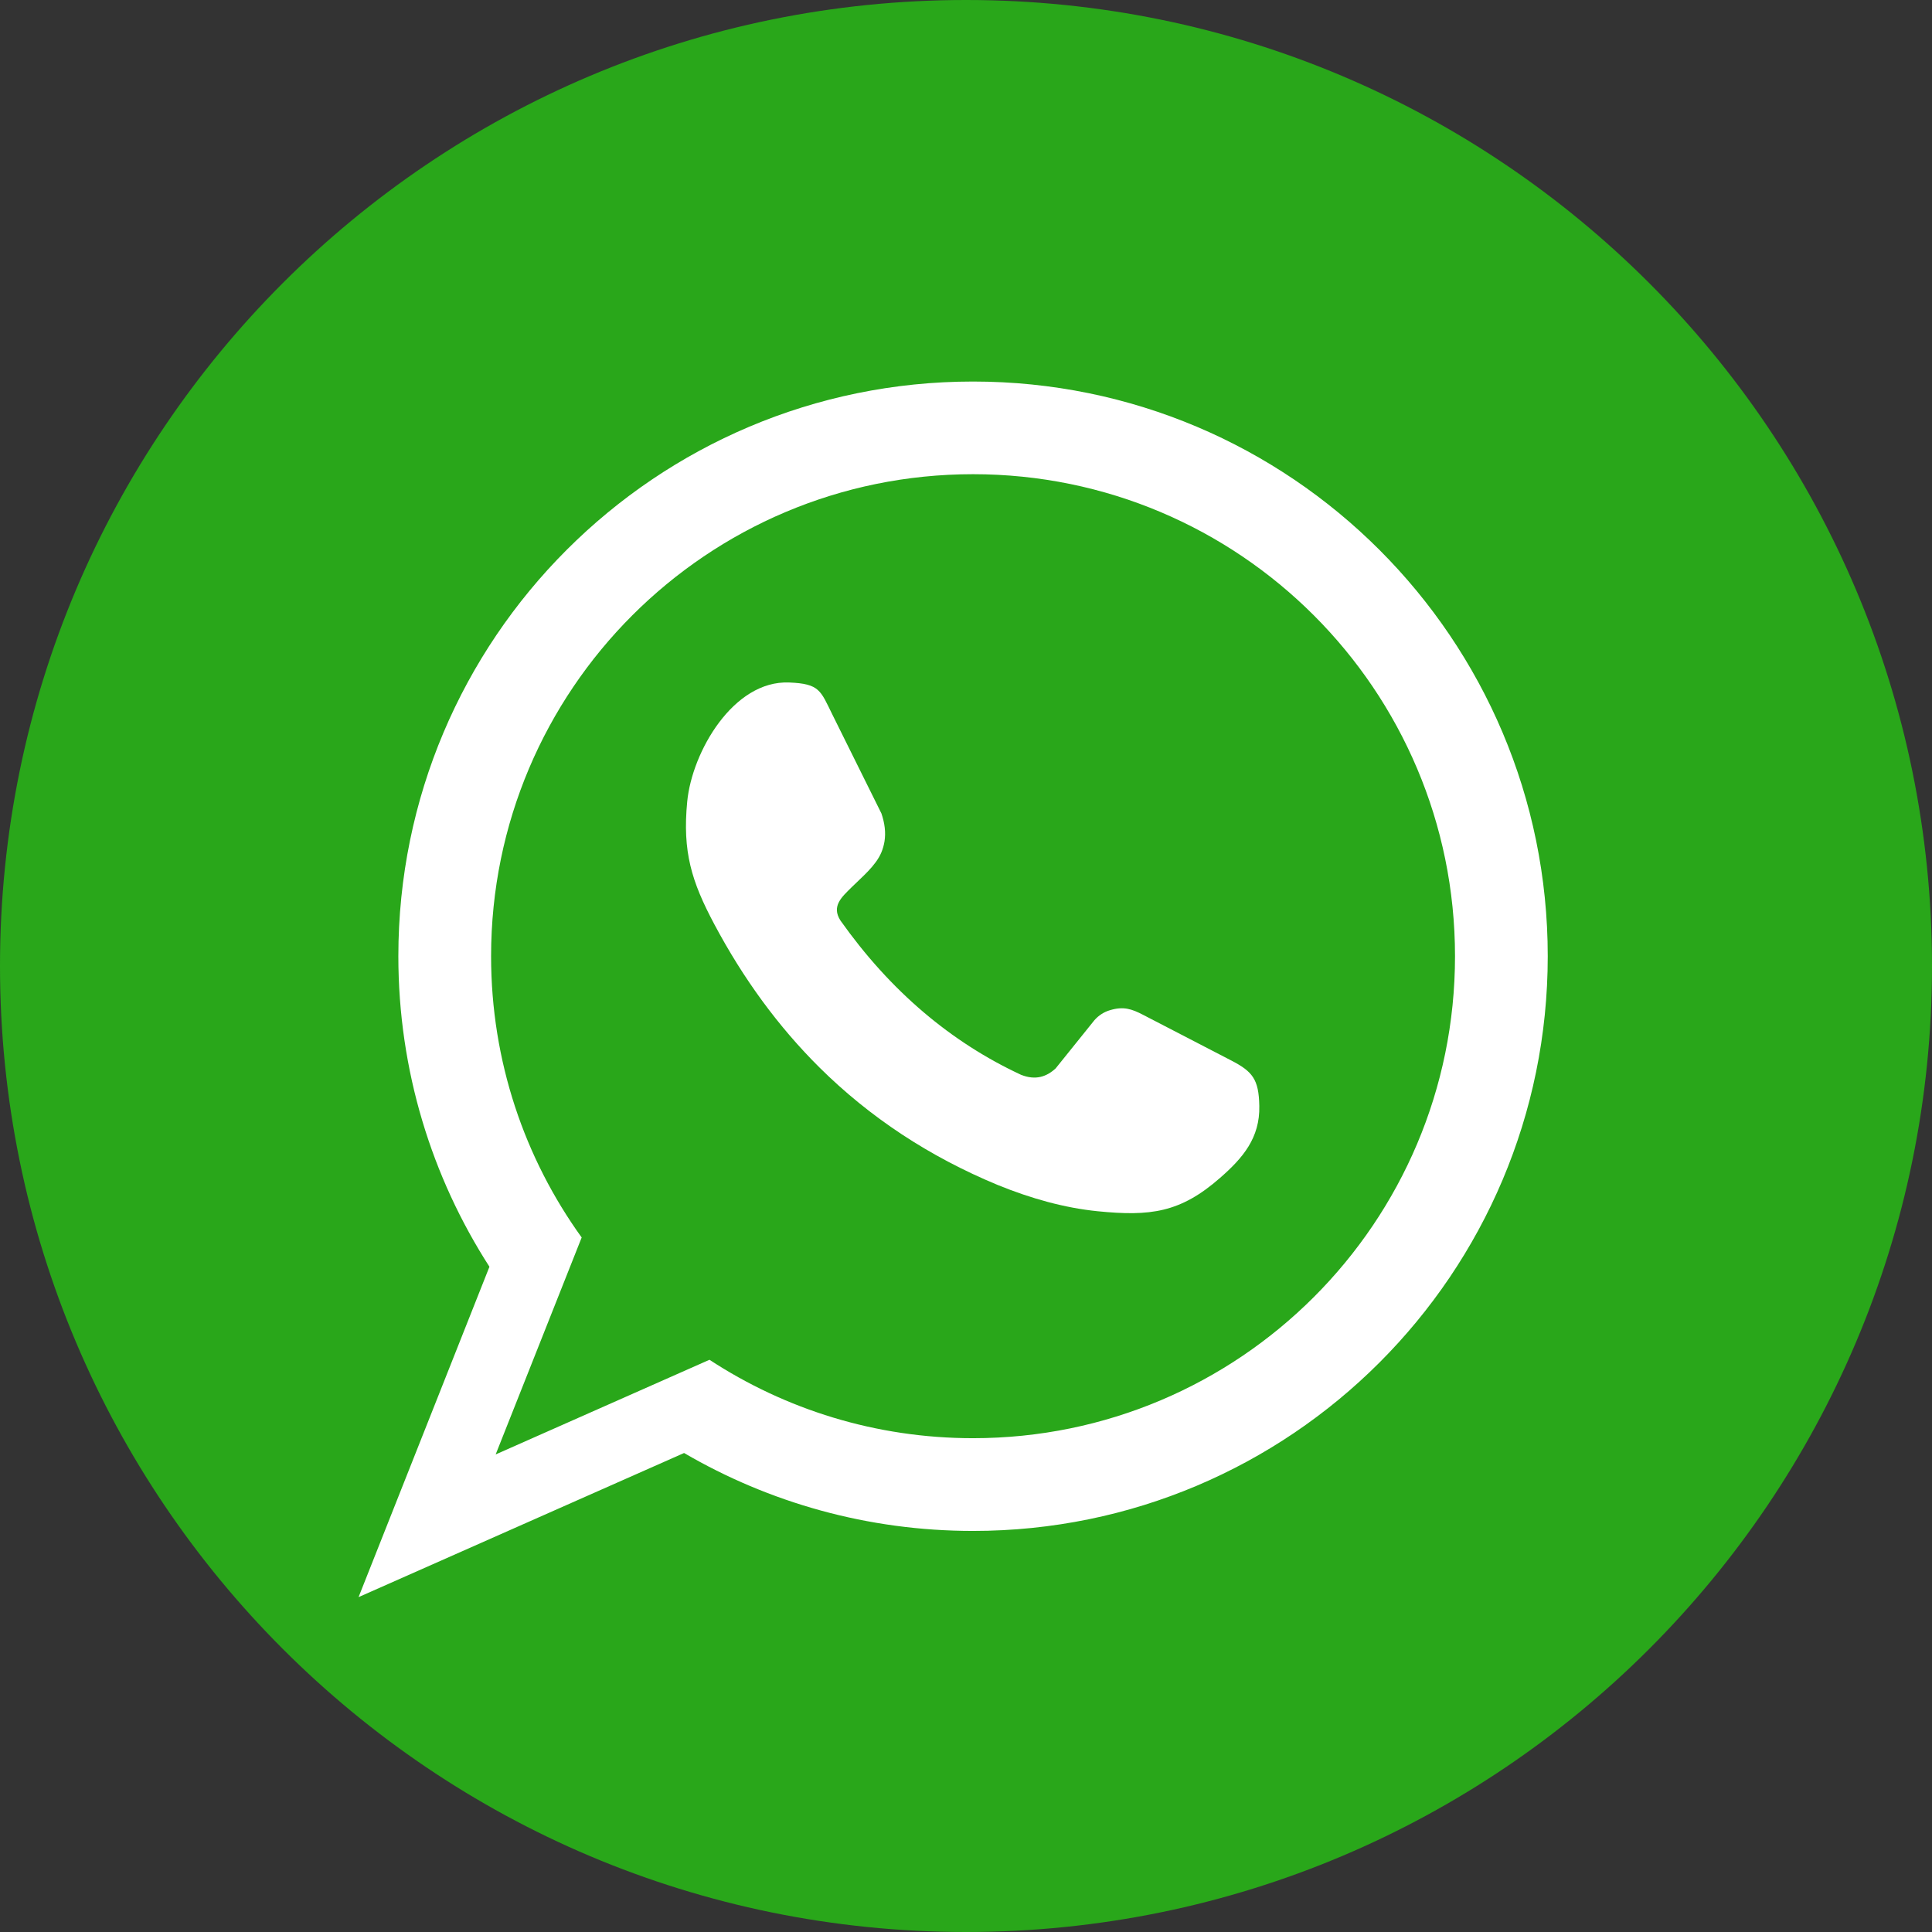
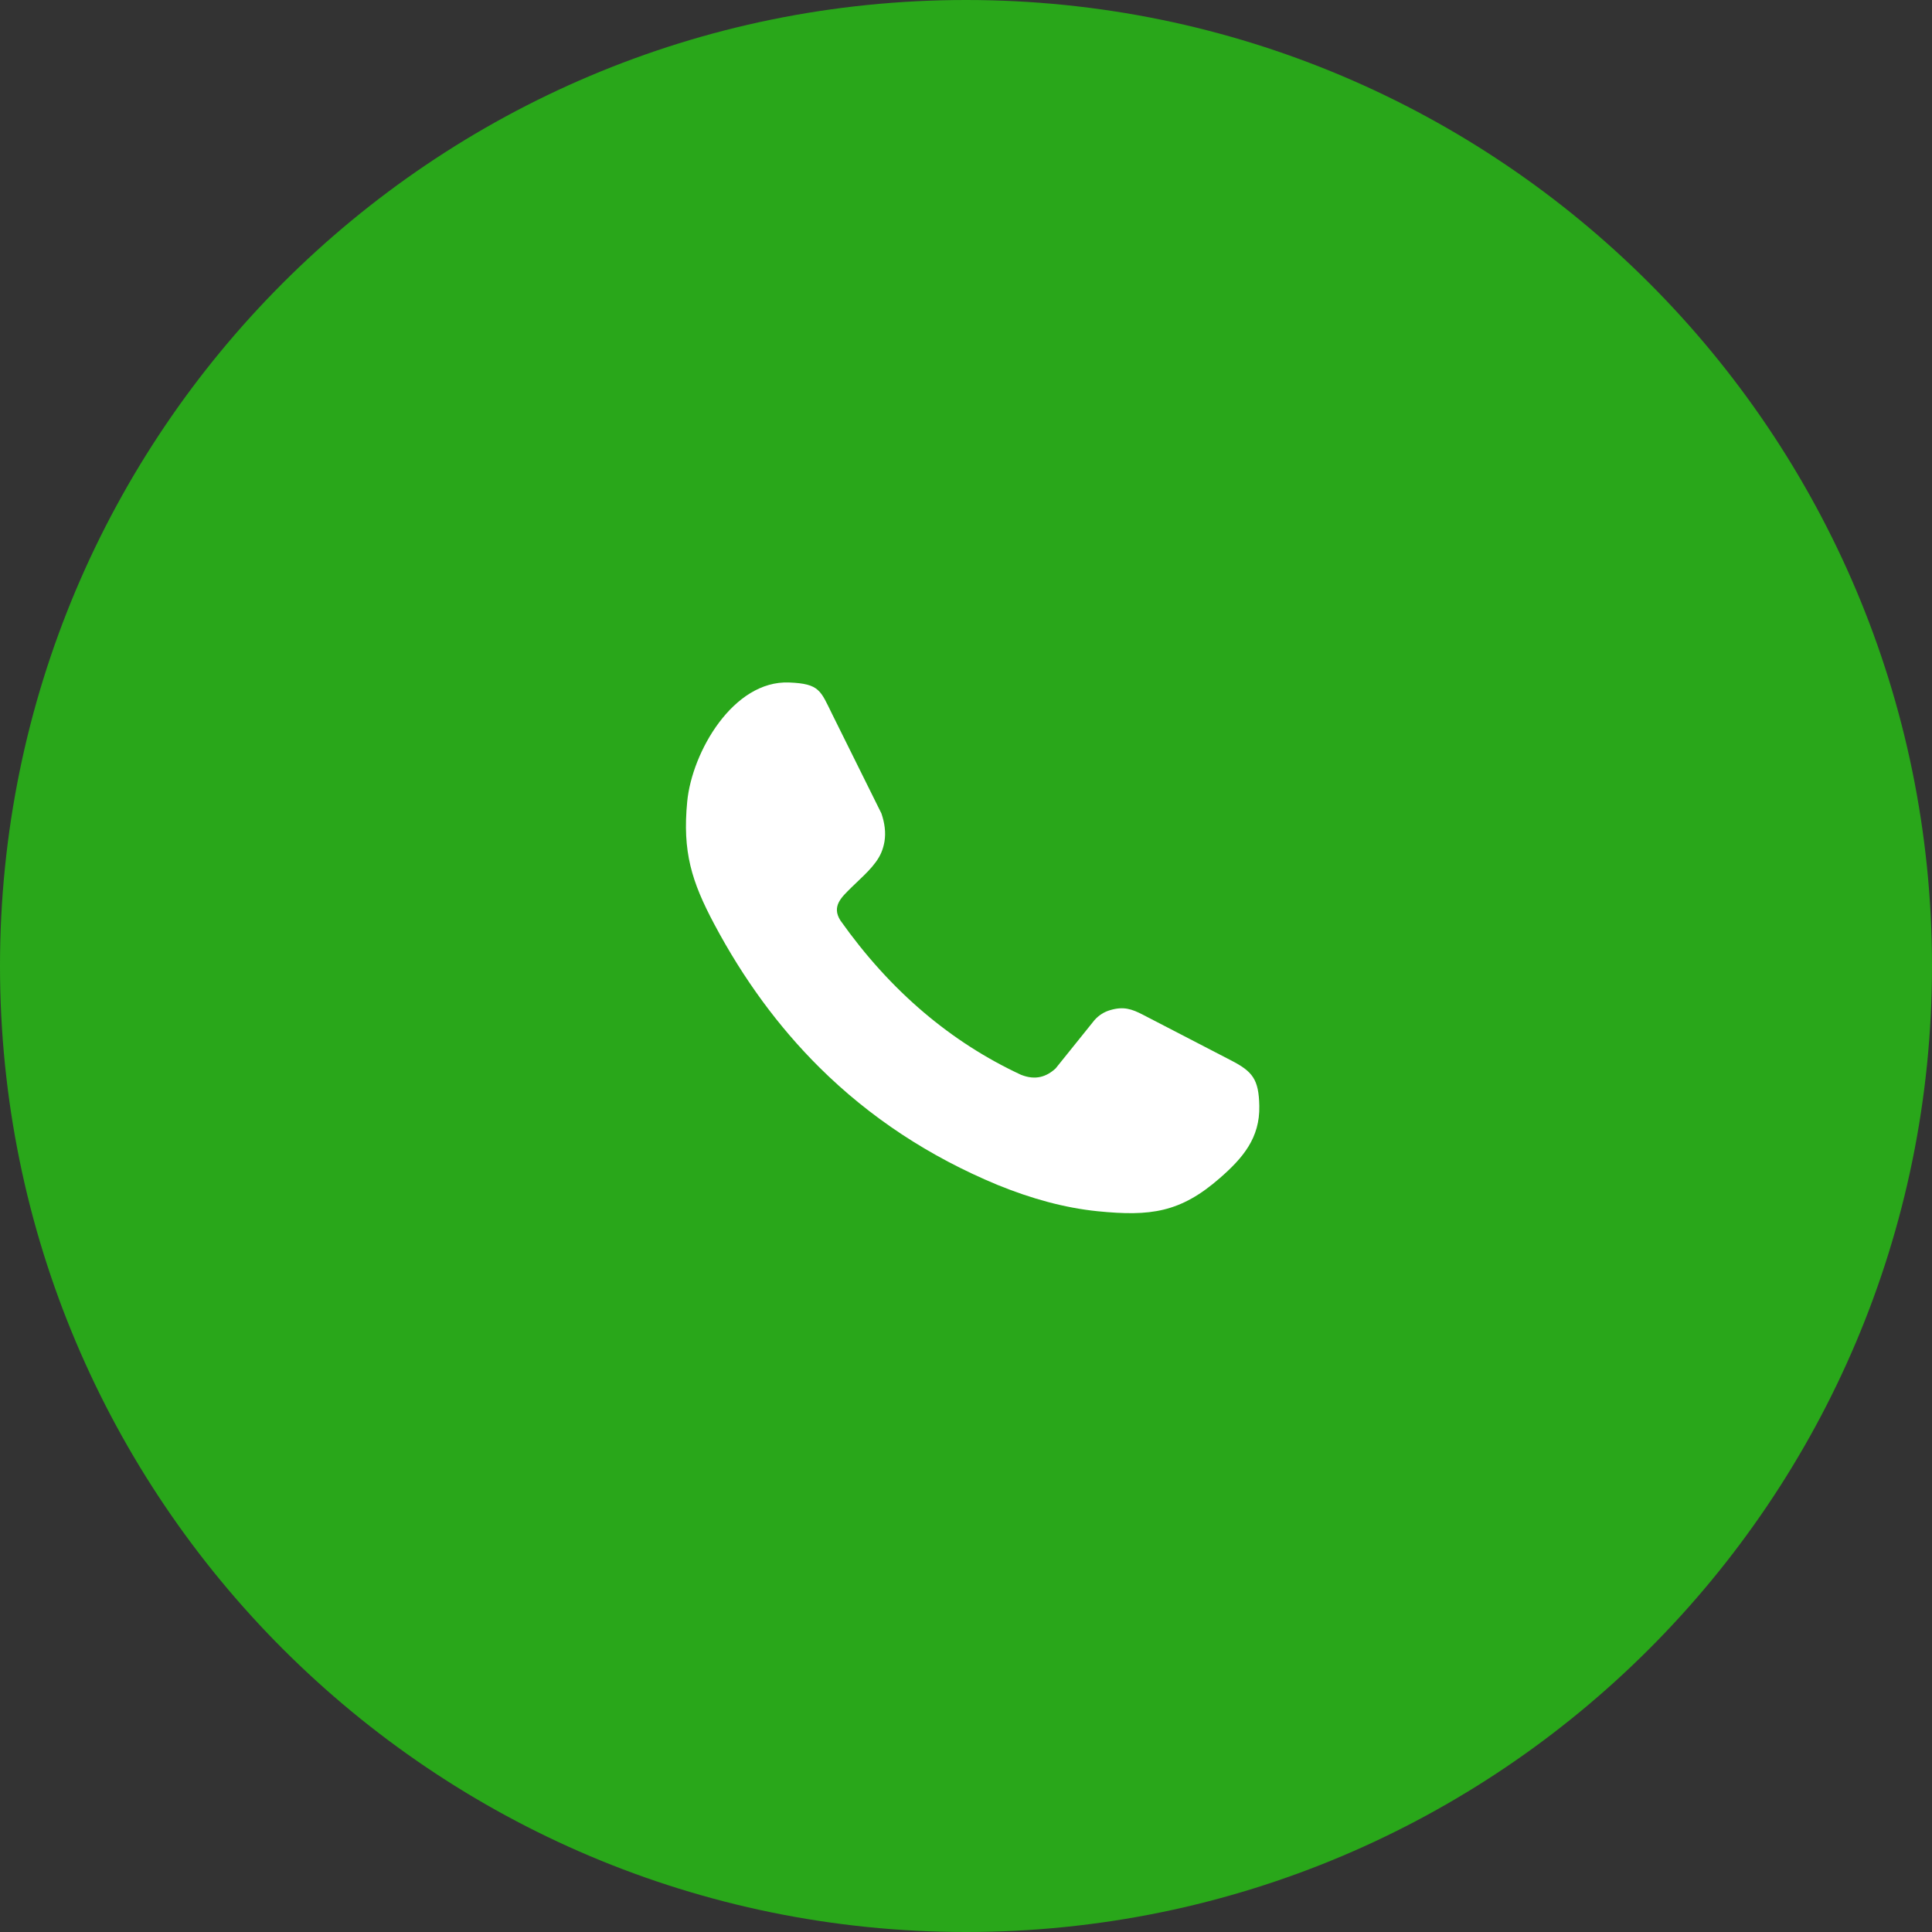
<svg xmlns="http://www.w3.org/2000/svg" width="27" height="27" viewBox="0 0 27 27" fill="none">
  <rect x="0" y="0" width="27" height="27" fill="#333333" stroke="none" />
  <g clip-path="url(#clip0_1439_385)">
    <path d="M13.5 27C20.956 27 27 20.956 27 13.5C27 6.044 20.956 0 13.5 0C6.044 0 0 6.044 0 13.5C0 20.956 6.044 27 13.5 27Z" fill="#29A71A" />
-     <path fill-rule="evenodd" clip-rule="evenodd" d="M13.598 5.332C18.034 5.332 21.63 8.928 21.63 13.363C21.63 17.799 18.034 21.395 13.598 21.395C12.126 21.395 10.746 20.998 9.56 20.306L5.011 22.32L6.84 17.703C6.035 16.452 5.567 14.962 5.567 13.363C5.567 8.928 9.163 5.332 13.598 5.332ZM13.598 6.627C17.319 6.627 20.334 9.643 20.334 13.363C20.334 17.084 17.319 20.099 13.598 20.099C12.239 20.099 10.974 19.696 9.915 19.003L6.927 20.326L8.129 17.294C7.332 16.188 6.863 14.831 6.863 13.363C6.863 9.643 9.879 6.627 13.599 6.627H13.598Z" fill="white" />
    <path fill-rule="evenodd" clip-rule="evenodd" d="M11.029 9.538C11.455 9.555 11.467 9.651 11.631 9.983C11.86 10.445 12.089 10.906 12.318 11.368C12.364 11.503 12.381 11.633 12.361 11.759C12.352 11.812 12.338 11.863 12.317 11.913C12.239 12.1 12.042 12.26 11.898 12.403C11.766 12.535 11.616 12.662 11.745 12.864C12.09 13.351 12.477 13.781 12.911 14.149C13.321 14.497 13.772 14.789 14.268 15.02C14.474 15.102 14.626 15.047 14.752 14.932C14.933 14.707 15.114 14.482 15.295 14.257C15.358 14.186 15.432 14.141 15.514 14.117C15.702 14.061 15.817 14.1 15.978 14.184C16.387 14.396 16.797 14.608 17.206 14.82C17.503 14.974 17.592 15.081 17.599 15.455C17.609 15.902 17.369 16.183 17.052 16.46C16.496 16.948 16.076 17.001 15.337 16.927C14.876 16.88 14.412 16.751 13.945 16.561C12.984 16.163 12.154 15.614 11.452 14.918C10.878 14.348 10.389 13.68 9.983 12.917C9.664 12.318 9.536 11.903 9.604 11.202C9.671 10.508 10.248 9.506 11.028 9.538H11.029Z" fill="white" />
  </g>
  <defs>
    <clipPath id="clip0_1439_385">
      <rect width="27" height="27" fill="white" />
    </clipPath>
  </defs>
</svg>